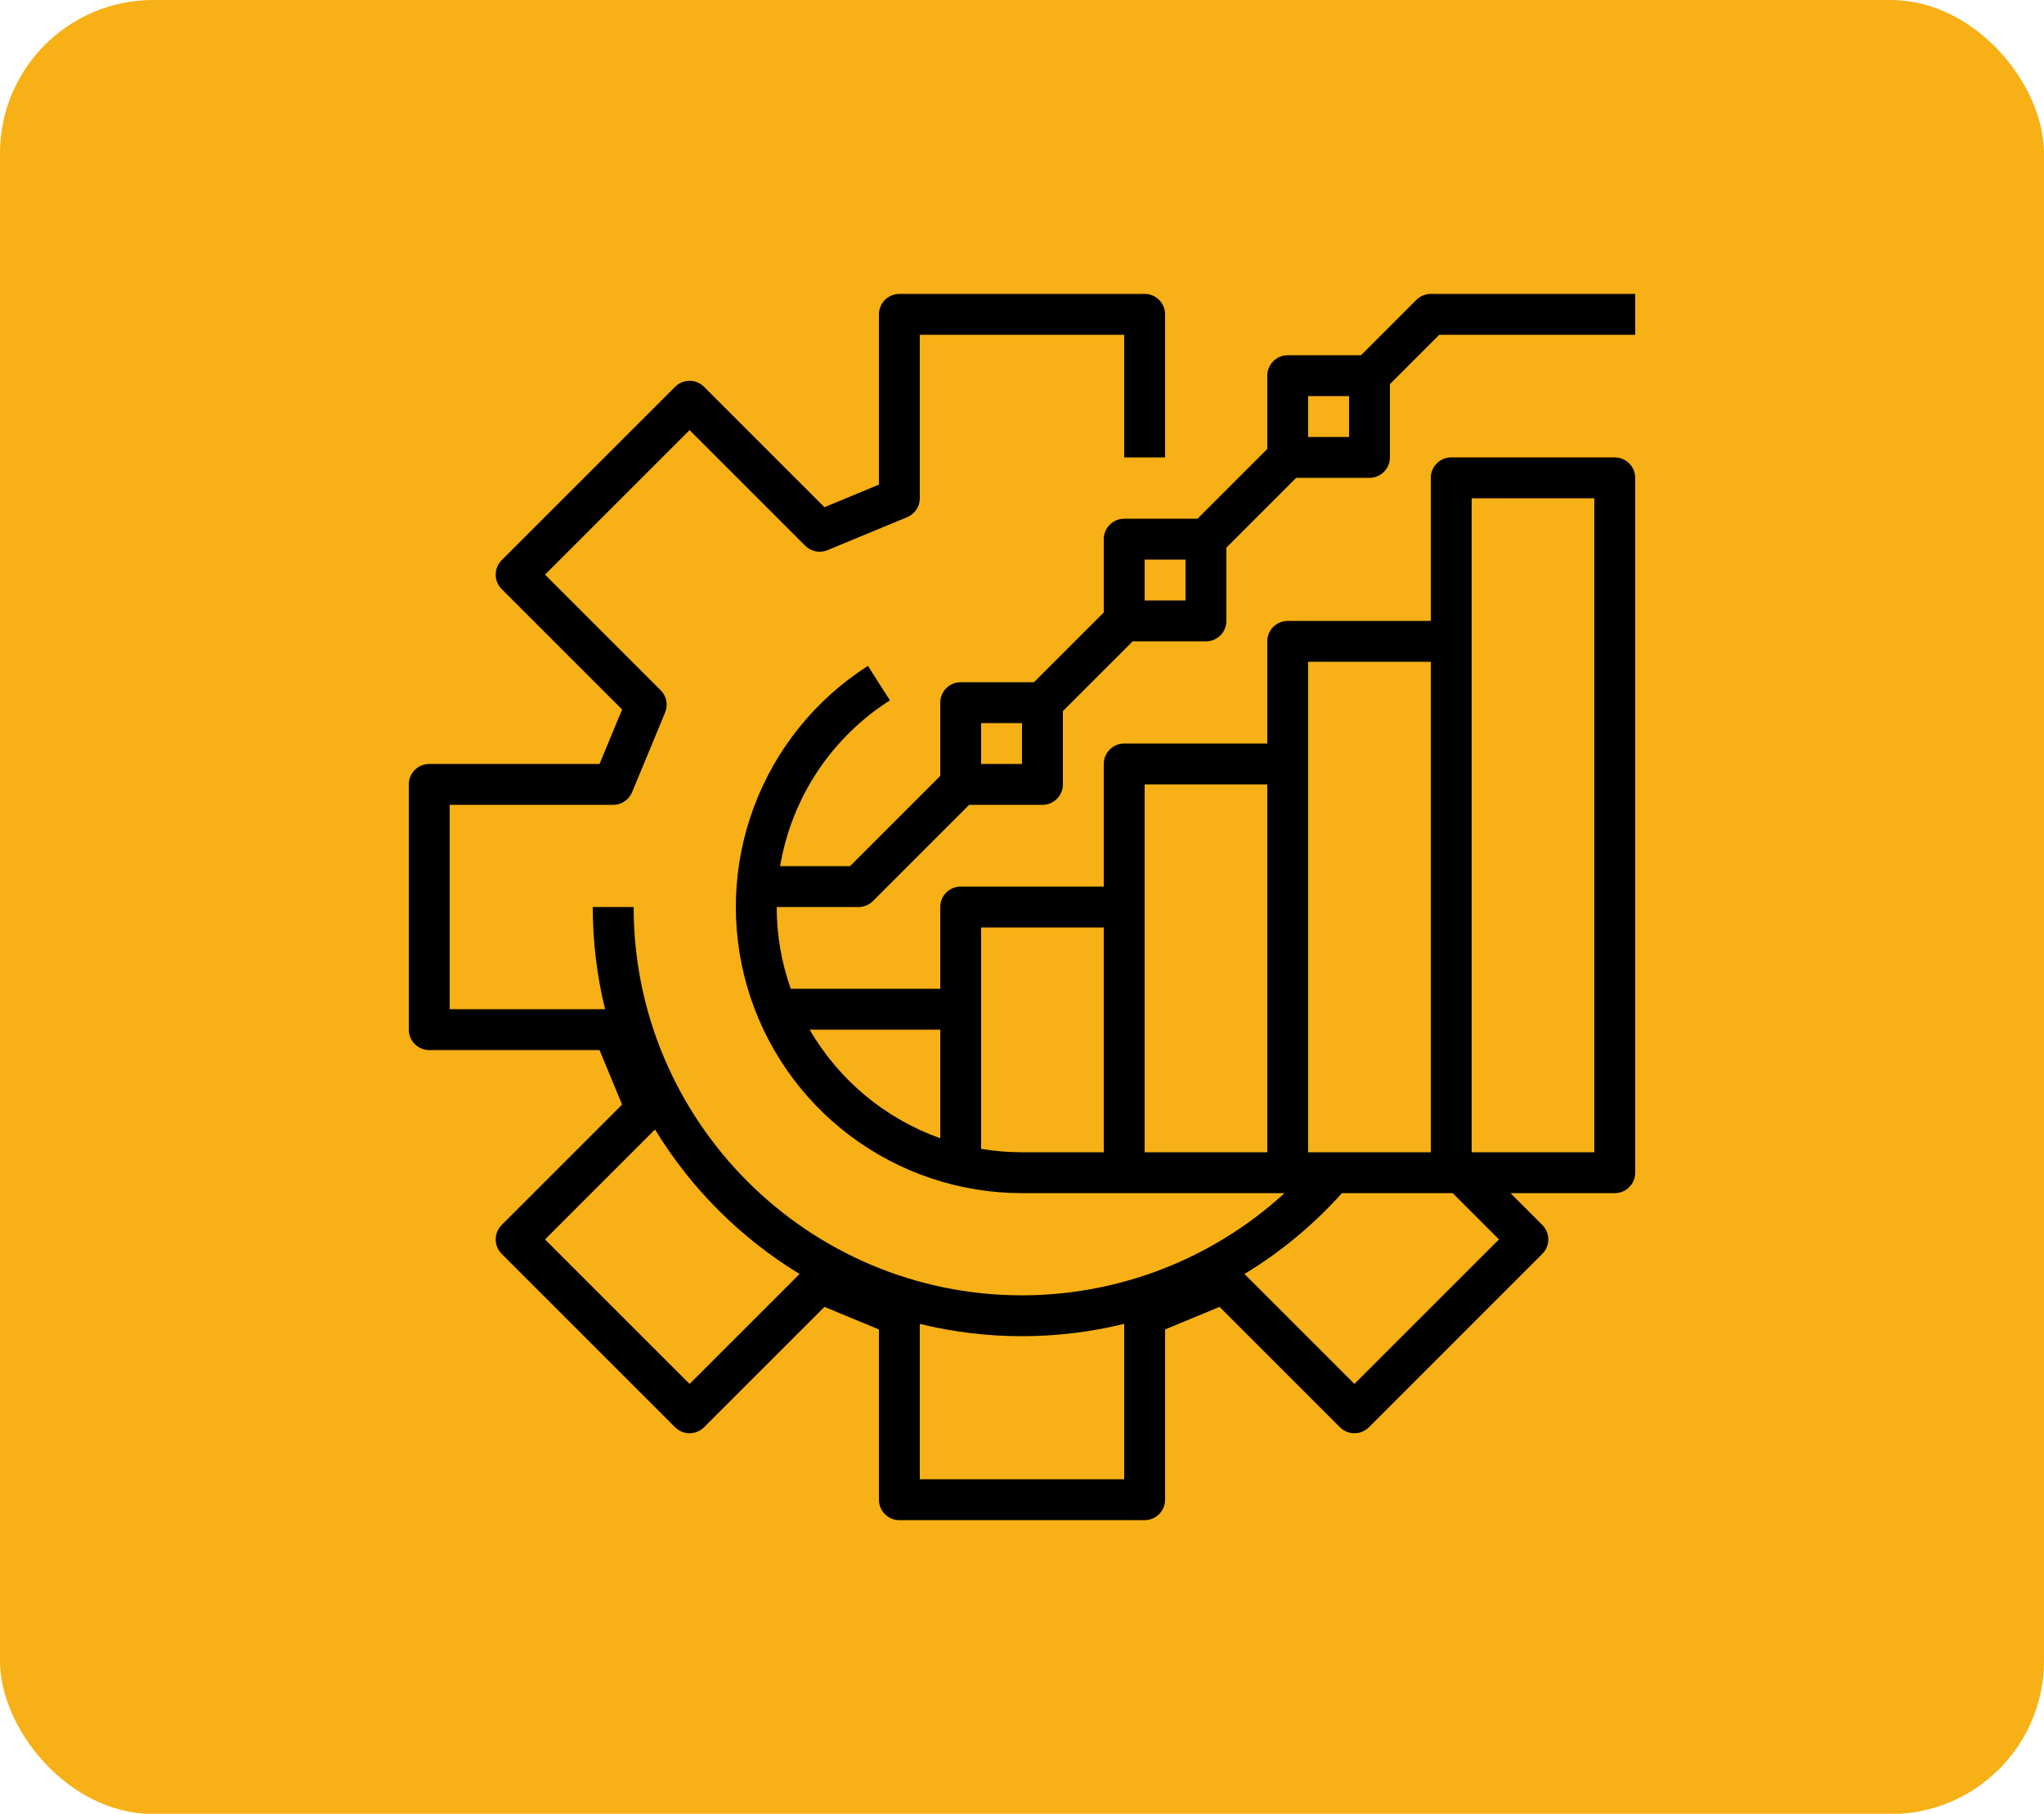
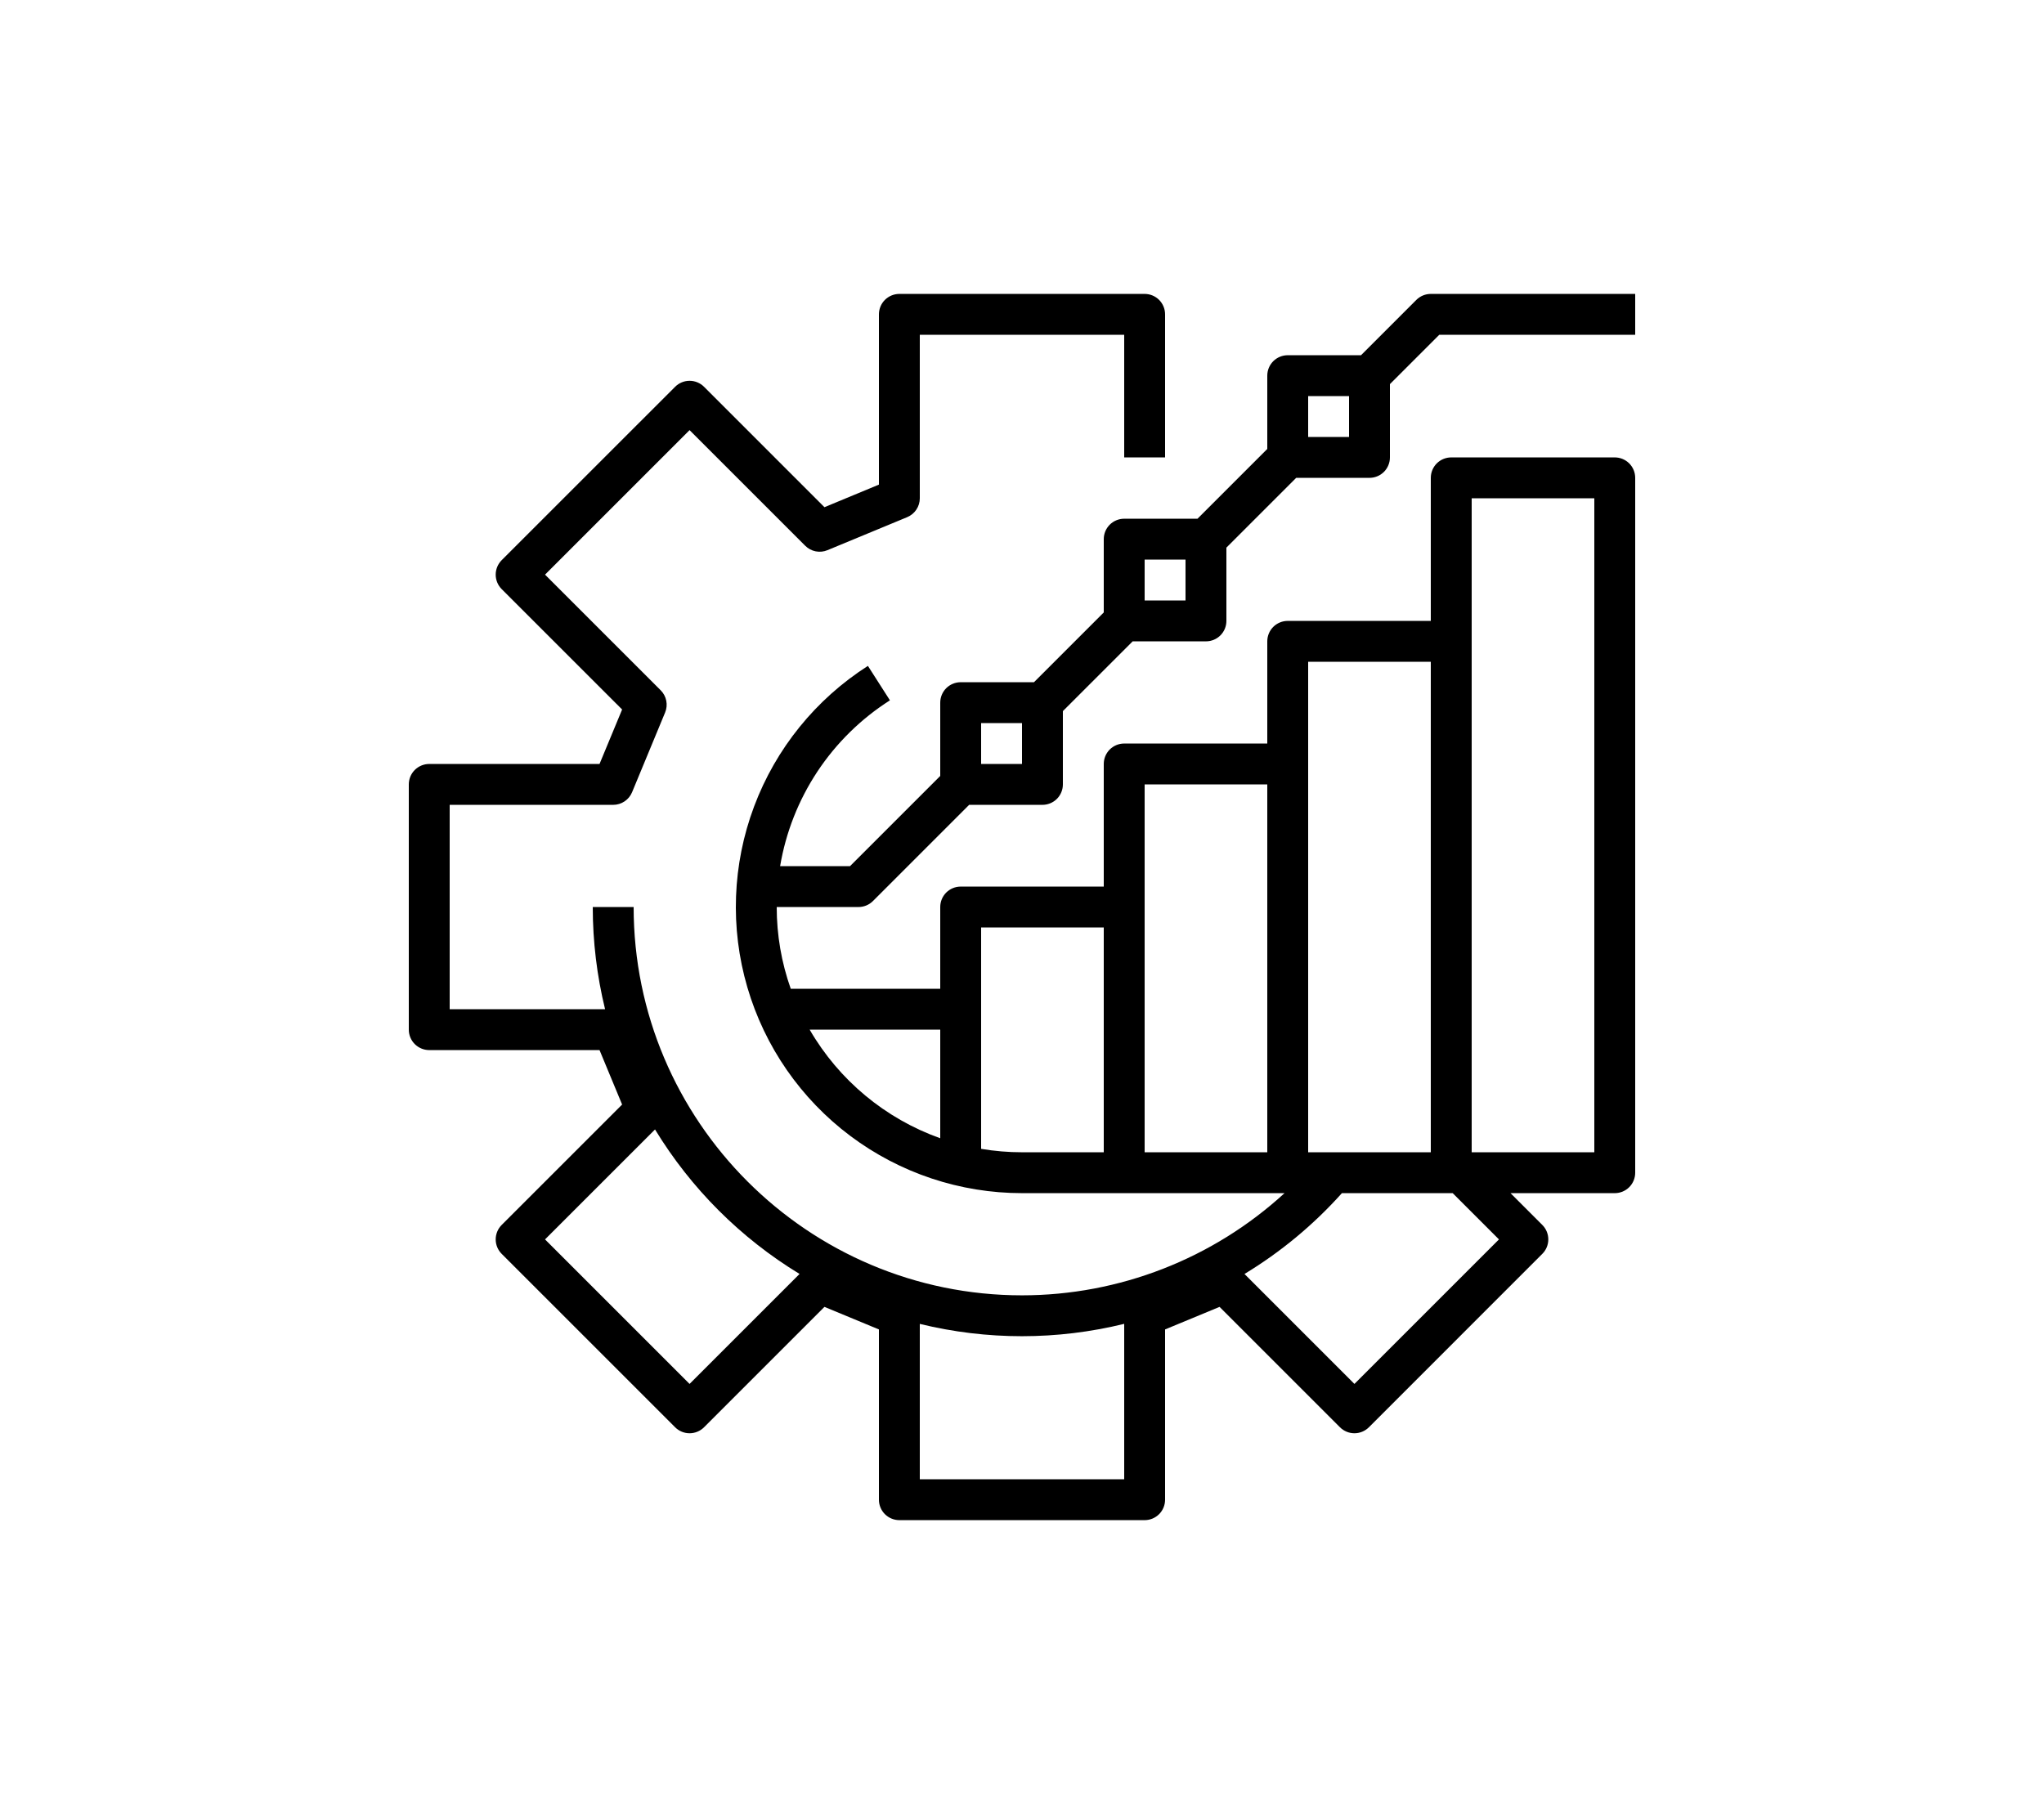
<svg xmlns="http://www.w3.org/2000/svg" width="80" height="71" viewBox="0 0 80 71" fill="none">
-   <rect width="80" height="71.01" rx="6" fill="#F7B015" />
  <path d="M55.434 11.739L53.269 13.905H50.4C50.188 13.905 49.984 13.989 49.834 14.139C49.684 14.289 49.6 14.493 49.6 14.705V17.574L46.869 20.305H44C43.788 20.305 43.584 20.389 43.434 20.539C43.284 20.689 43.2 20.893 43.2 21.105V23.974L40.469 26.705H37.6C37.388 26.705 37.184 26.789 37.034 26.939C36.884 27.089 36.8 27.293 36.8 27.505V30.374L33.269 33.905H30.533C30.755 32.582 31.252 31.321 31.992 30.202C32.733 29.084 33.7 28.134 34.831 27.414L33.969 26.066C31.928 27.371 30.364 29.302 29.514 31.57C28.663 33.838 28.57 36.321 29.25 38.646C29.929 40.971 31.344 43.013 33.282 44.466C35.221 45.919 37.578 46.705 40 46.705H50.275C47.471 49.276 43.805 50.704 40 50.705C31.619 50.705 24.8 43.886 24.8 35.505H23.2C23.2 36.853 23.362 38.196 23.682 39.505H17.6V31.505H24C24.158 31.505 24.313 31.458 24.444 31.37C24.576 31.282 24.678 31.157 24.739 31.011L26.031 27.892C26.092 27.745 26.108 27.584 26.077 27.429C26.046 27.274 25.97 27.131 25.858 27.02L21.332 22.494L26.989 16.837L31.515 21.363C31.627 21.475 31.769 21.551 31.924 21.582C32.08 21.613 32.24 21.597 32.386 21.536L35.506 20.244C35.652 20.183 35.777 20.081 35.865 19.949C35.953 19.818 36 19.663 36 19.505V13.105H44V17.905H45.6V12.305C45.6 12.093 45.516 11.889 45.366 11.739C45.216 11.589 45.012 11.505 44.8 11.505H35.2C34.988 11.505 34.784 11.589 34.634 11.739C34.484 11.889 34.4 12.093 34.4 12.305V18.97L32.268 19.854L27.555 15.14C27.405 14.99 27.201 14.906 26.989 14.906C26.777 14.906 26.574 14.99 26.424 15.14L19.635 21.928C19.485 22.079 19.401 22.282 19.401 22.494C19.401 22.706 19.485 22.91 19.635 23.06L24.349 27.773L23.465 29.905H16.8C16.588 29.905 16.384 29.989 16.234 30.139C16.084 30.289 16 30.493 16 30.705V40.305C16 40.517 16.084 40.721 16.234 40.871C16.384 41.021 16.588 41.105 16.8 41.105H23.465L24.349 43.237L19.635 47.95C19.485 48.1 19.401 48.304 19.401 48.516C19.401 48.728 19.485 48.931 19.635 49.081L26.424 55.87C26.574 56.02 26.777 56.104 26.989 56.104C27.201 56.104 27.405 56.02 27.555 55.87L32.268 51.157L34.4 52.04V58.705C34.4 58.917 34.484 59.121 34.634 59.271C34.784 59.421 34.988 59.505 35.2 59.505H44.8C45.012 59.505 45.216 59.421 45.366 59.271C45.516 59.121 45.6 58.917 45.6 58.705V52.04L47.732 51.157L52.445 55.87C52.595 56.02 52.799 56.104 53.011 56.104C53.223 56.104 53.426 56.02 53.577 55.87L60.365 49.081C60.515 48.931 60.599 48.728 60.599 48.516C60.599 48.303 60.515 48.1 60.365 47.95L59.12 46.705H63.2C63.412 46.705 63.616 46.621 63.766 46.471C63.916 46.321 64 46.117 64 45.905V18.705C64 18.493 63.916 18.289 63.766 18.139C63.616 17.989 63.412 17.905 63.2 17.905H56.8C56.588 17.905 56.384 17.989 56.234 18.139C56.084 18.289 56 18.493 56 18.705V24.305H50.4C50.188 24.305 49.984 24.389 49.834 24.539C49.684 24.689 49.6 24.893 49.6 25.105V29.105H44C43.788 29.105 43.584 29.189 43.434 29.339C43.284 29.489 43.2 29.693 43.2 29.905V34.705H37.6C37.388 34.705 37.184 34.789 37.034 34.939C36.884 35.089 36.8 35.293 36.8 35.505V38.705H30.949C30.585 37.678 30.399 36.595 30.4 35.505H33.6C33.812 35.505 34.016 35.421 34.166 35.271L37.931 31.505H40.8C41.012 31.505 41.216 31.421 41.366 31.271C41.516 31.121 41.6 30.917 41.6 30.705V27.836L44.331 25.105H47.2C47.412 25.105 47.616 25.021 47.766 24.871C47.916 24.721 48 24.517 48 24.305V21.436L50.731 18.705H53.6C53.812 18.705 54.016 18.621 54.166 18.471C54.316 18.321 54.4 18.117 54.4 17.905V15.036L56.331 13.105H64V11.505H56C55.788 11.505 55.584 11.589 55.434 11.739ZM26.989 54.173L21.332 48.516L25.637 44.212C27.043 46.522 28.983 48.462 31.294 49.868L26.989 54.173ZM36 57.905V51.823C38.628 52.466 41.372 52.466 44 51.821V57.905H36ZM58.668 48.516L53.011 54.173L48.708 49.869C50.128 49.009 51.413 47.942 52.521 46.705H56.857L58.668 48.516ZM57.6 19.505H62.4V45.105H57.6V19.505ZM51.2 25.905H56V45.105H51.2V25.905ZM44.8 30.705H49.6V45.105H44.8V30.705ZM38.4 36.305H43.2V45.105H40C39.464 45.105 38.929 45.06 38.4 44.971V36.305ZM36.8 40.305V44.556C34.647 43.789 32.835 42.282 31.689 40.305H36.8ZM40 29.905H38.4V28.305H40V29.905ZM46.4 23.505H44.8V21.905H46.4V23.505ZM52.8 17.105H51.2V15.505H52.8V17.105Z" fill="black" />
</svg>